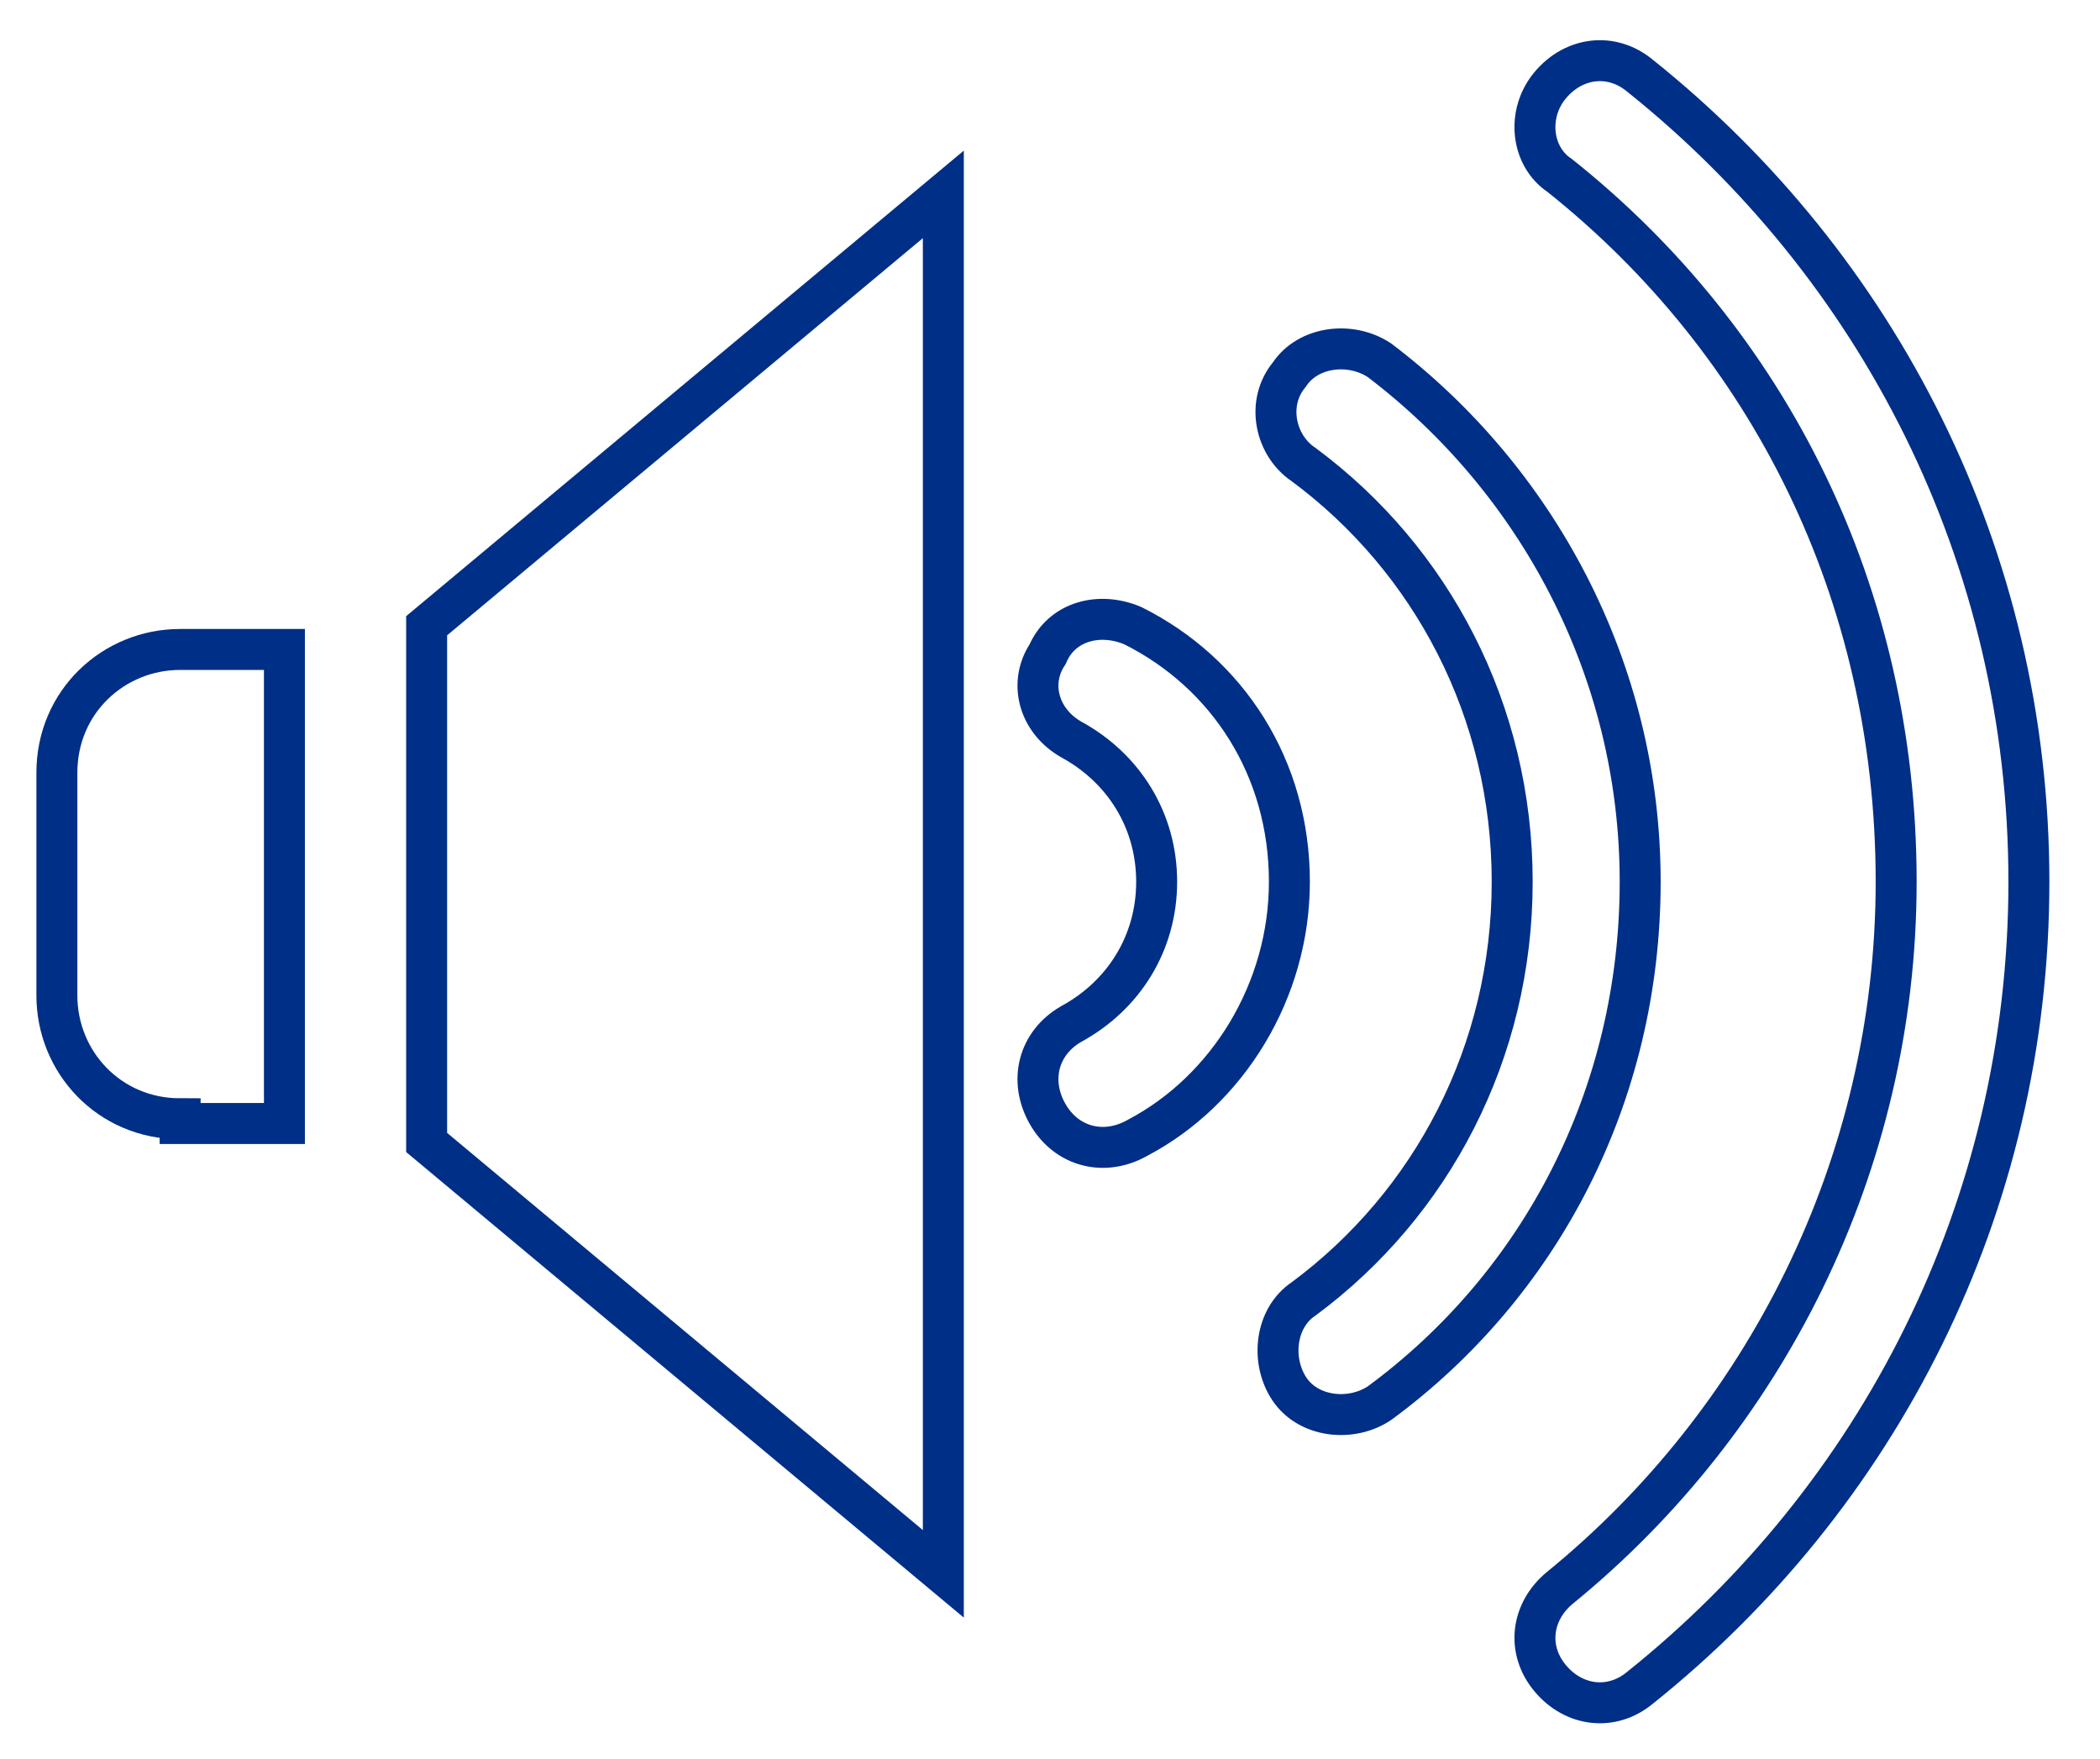
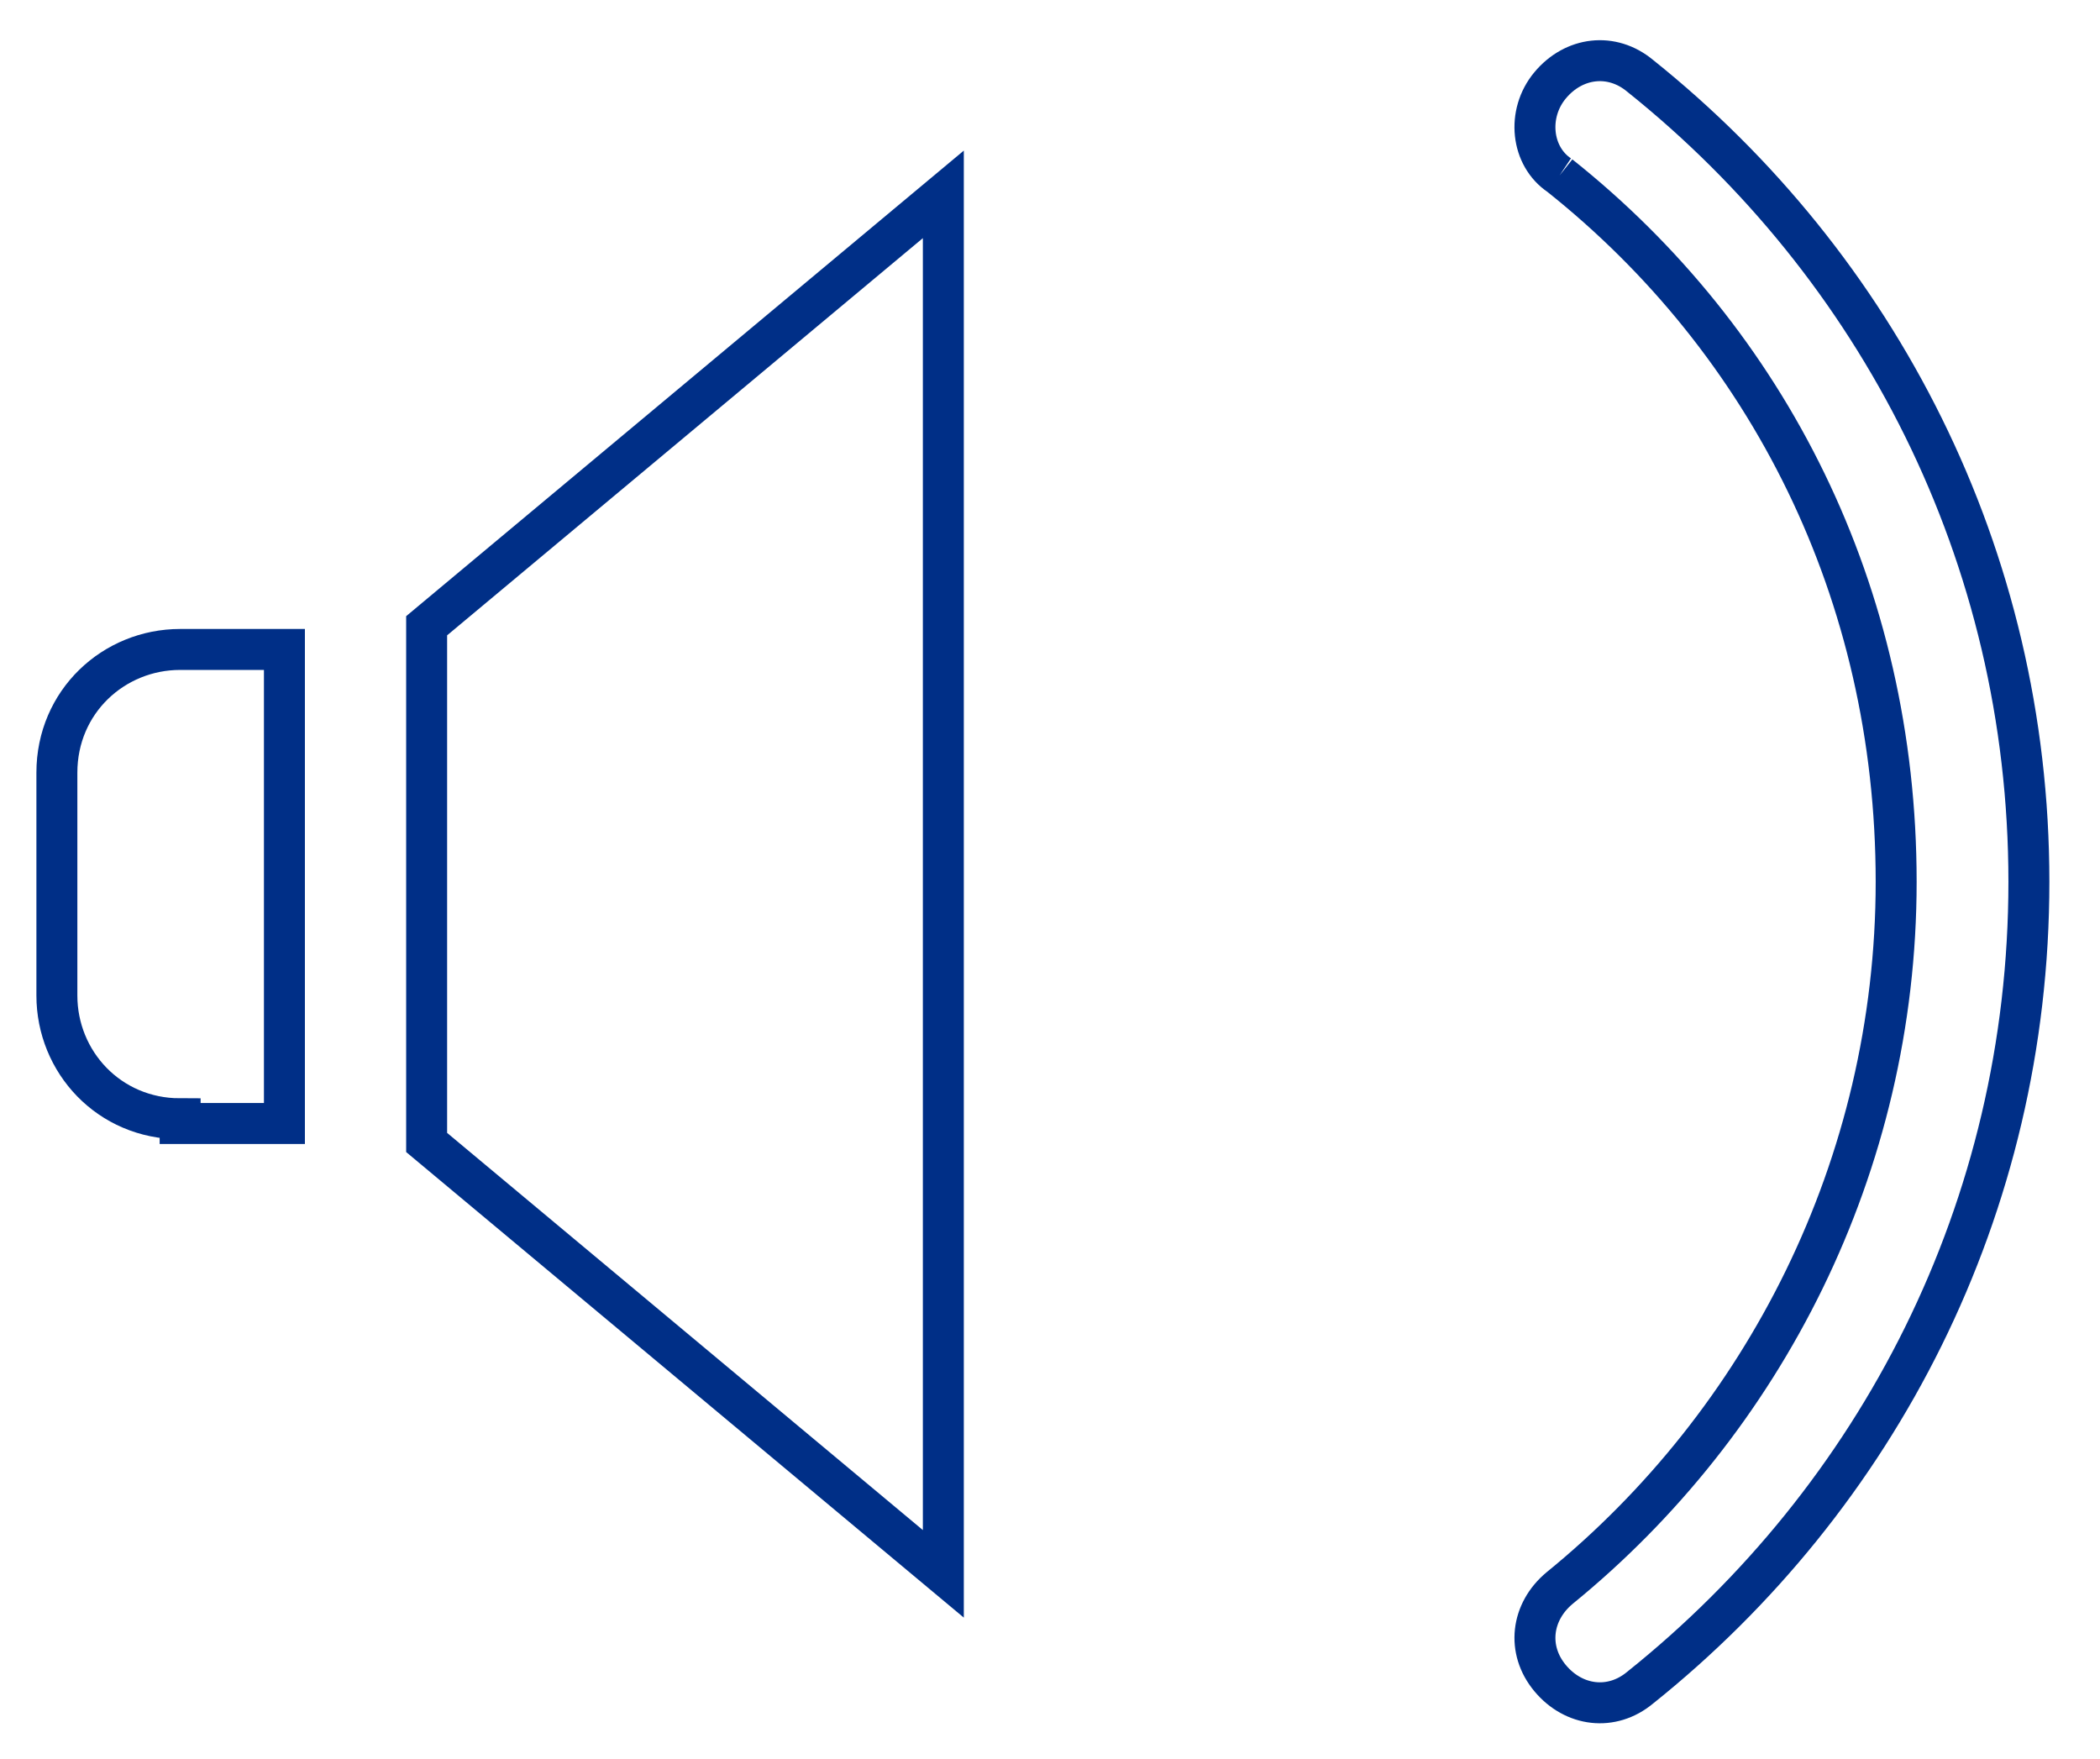
<svg xmlns="http://www.w3.org/2000/svg" version="1.1" id="Layer_1" x="0px" y="0px" viewBox="0 0 44.3 37.1" style="enable-background:new 0 0 44.3 37.1;" xml:space="preserve">
  <style type="text/css">
	.st0{fill:none;stroke:#002F87;stroke-width:0.864;stroke-miterlimit:10;}
</style>
  <g>
    <path class="st0" d="M3.8,23.6c-1.5,0-2.6-1.2-2.6-2.6v-4.7c0-1.5,1.2-2.6,2.6-2.6H6v10H3.8z" />
    <polygon class="st0" points="19.9,33.2 9,24.1 9,13.2 19.9,4.1  " />
-     <path class="st0" d="M32.9,3.7c4.4,3.5,7.1,8.8,7.1,14.9c0,6-2.8,11.4-7.1,14.9c-0.6,0.5-0.7,1.3-0.2,1.9c0.5,0.6,1.3,0.7,1.9,0.2   c5-4,8.2-10.1,8.2-17c0-6.9-3.2-13-8.2-17c-0.6-0.5-1.4-0.4-1.9,0.2C32.2,2.4,32.3,3.3,32.9,3.7L32.9,3.7z" />
-     <path class="st0" d="M27.5,9.8c2.7,2,4.4,5.2,4.4,8.8c0,3.6-1.7,6.8-4.4,8.8c-0.6,0.4-0.7,1.3-0.3,1.9c0.4,0.6,1.3,0.7,1.9,0.3   c3.4-2.5,5.5-6.5,5.5-11c0-4.5-2.2-8.5-5.5-11c-0.6-0.4-1.5-0.3-1.9,0.3C26.7,8.5,26.9,9.4,27.5,9.8L27.5,9.8z" />
-     <path class="st0" d="M22.6,15.6c1.1,0.6,1.8,1.7,1.8,3c0,1.3-0.7,2.4-1.8,3c-0.7,0.4-0.9,1.2-0.5,1.9c0.4,0.7,1.2,0.9,1.9,0.5   c1.9-1,3.2-3.1,3.2-5.4c0-2.4-1.3-4.4-3.3-5.4c-0.7-0.3-1.5-0.1-1.8,0.6C21.7,14.4,21.9,15.2,22.6,15.6z" />
+     <path class="st0" d="M32.9,3.7c4.4,3.5,7.1,8.8,7.1,14.9c0,6-2.8,11.4-7.1,14.9c-0.6,0.5-0.7,1.3-0.2,1.9c0.5,0.6,1.3,0.7,1.9,0.2   c5-4,8.2-10.1,8.2-17c0-6.9-3.2-13-8.2-17c-0.6-0.5-1.4-0.4-1.9,0.2C32.2,2.4,32.3,3.3,32.9,3.7L32.9,3.7" />
  </g>
</svg>